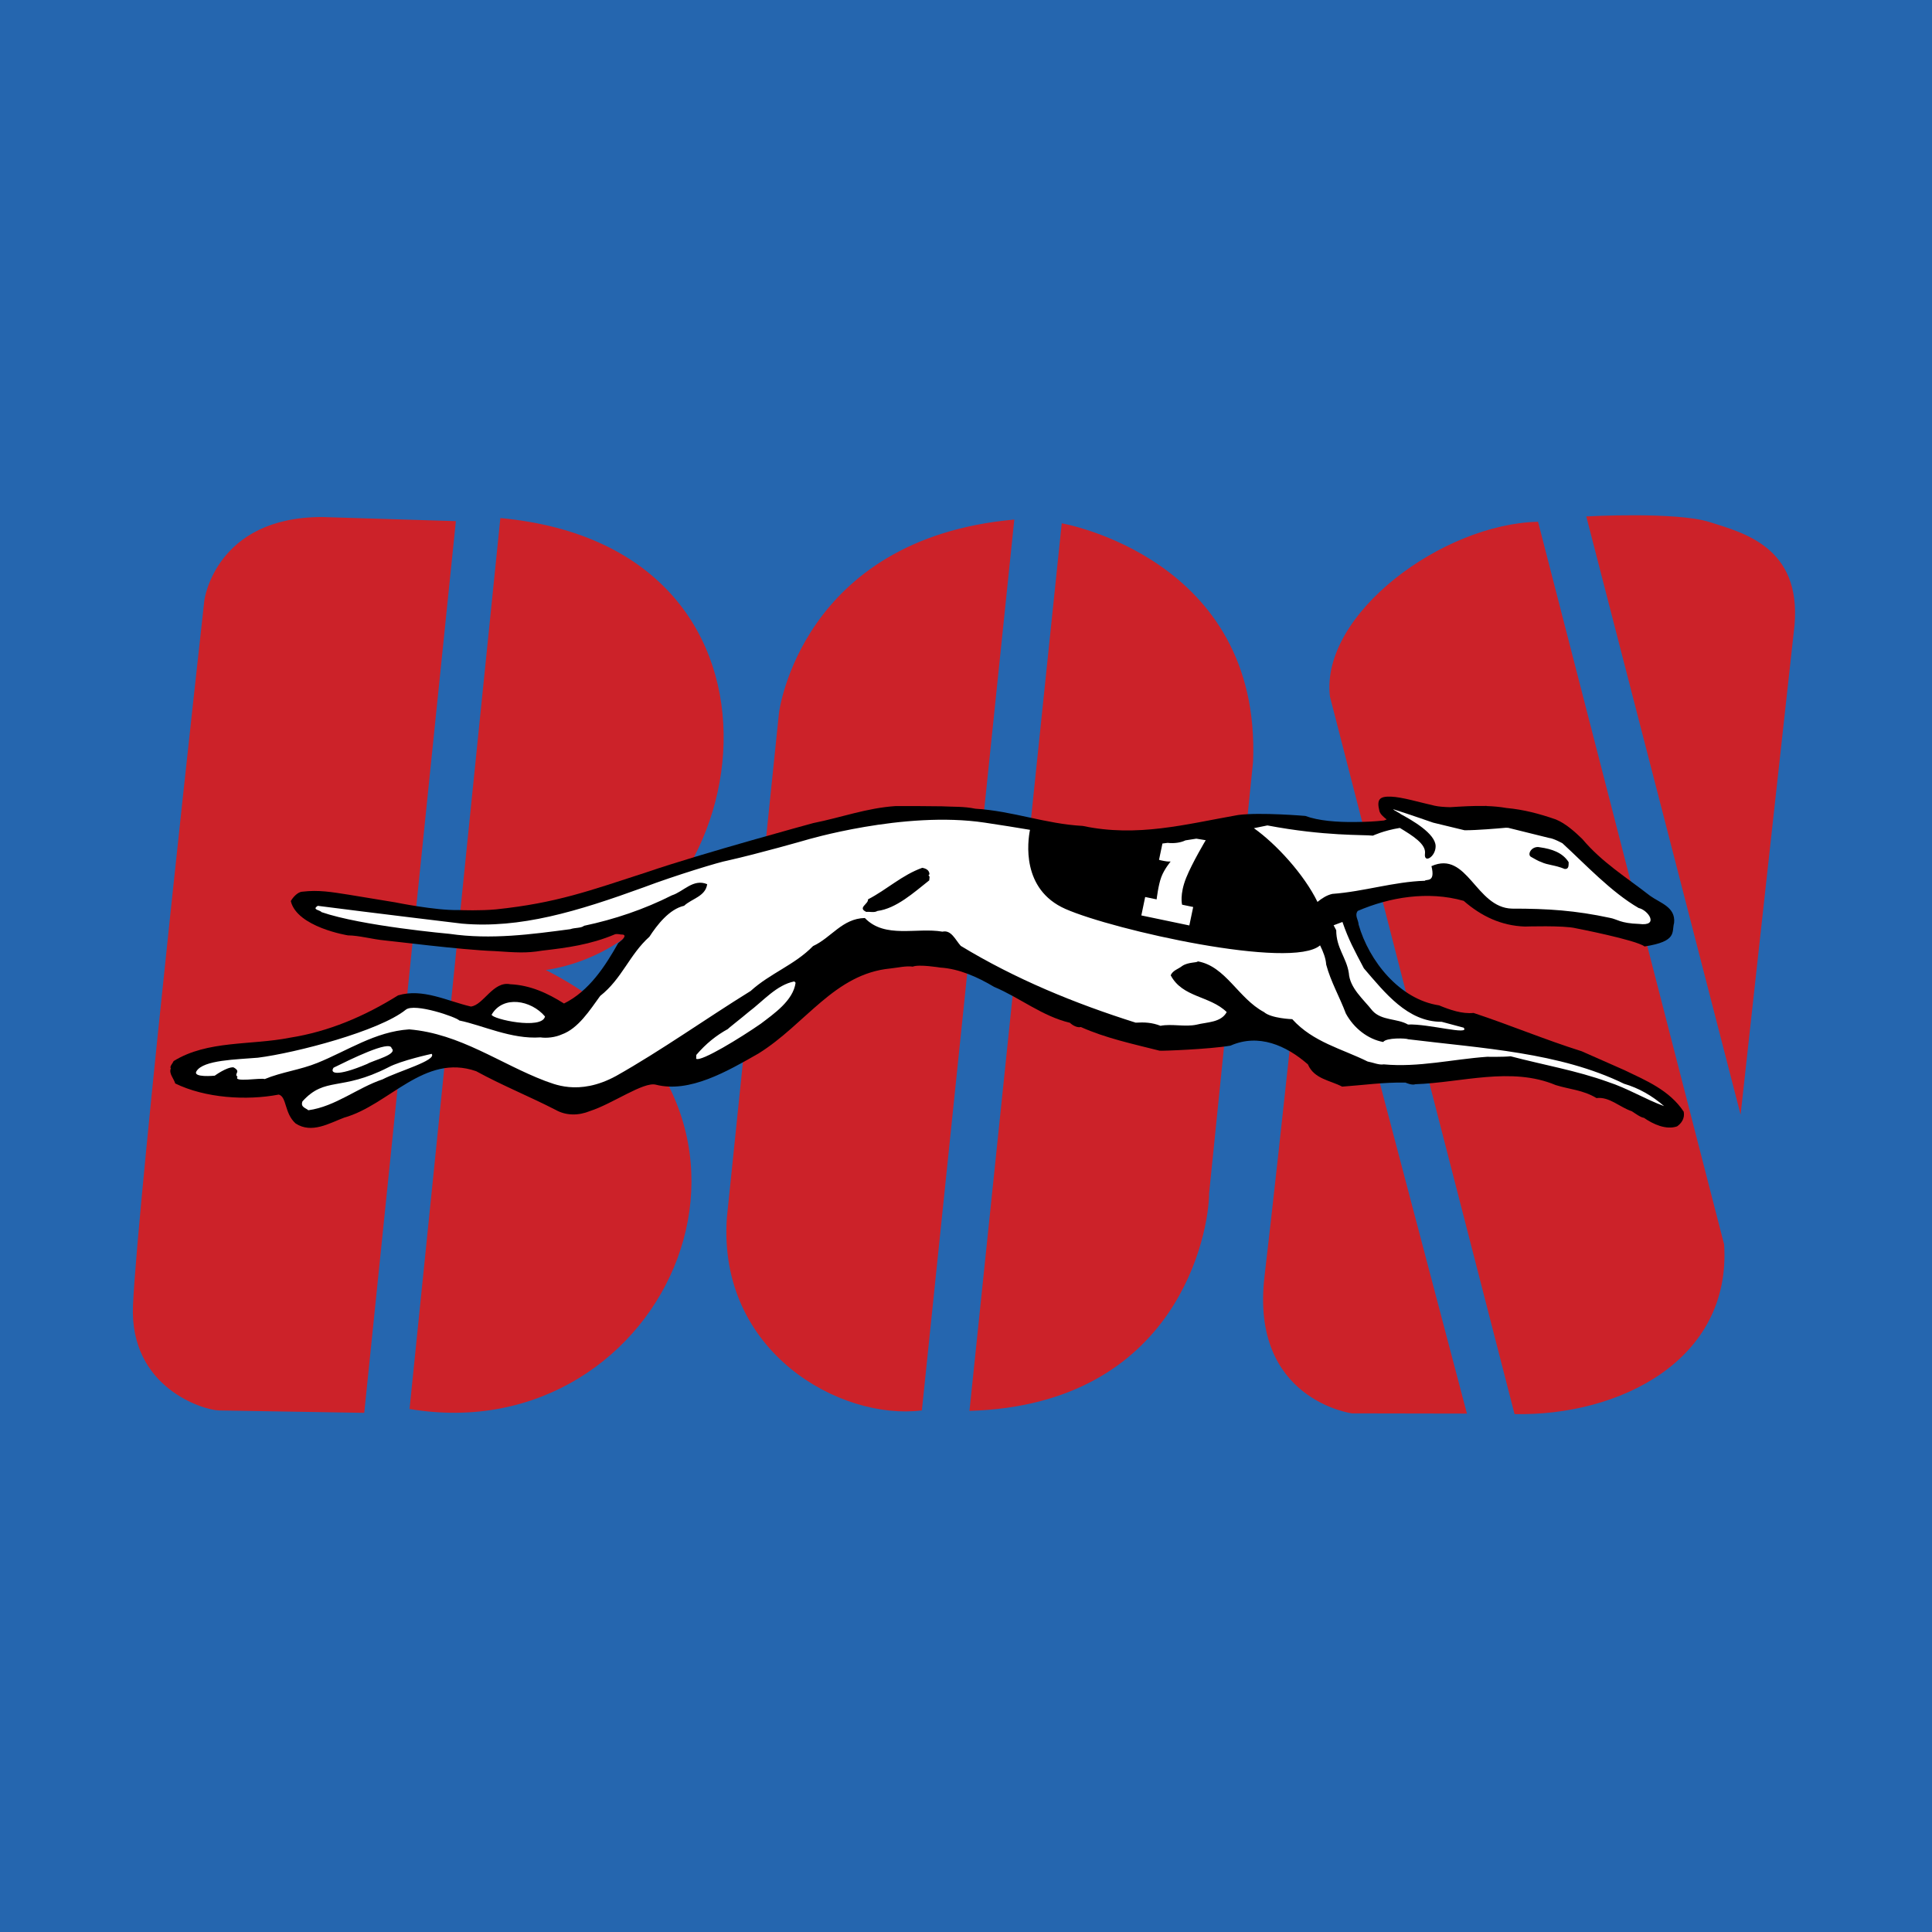
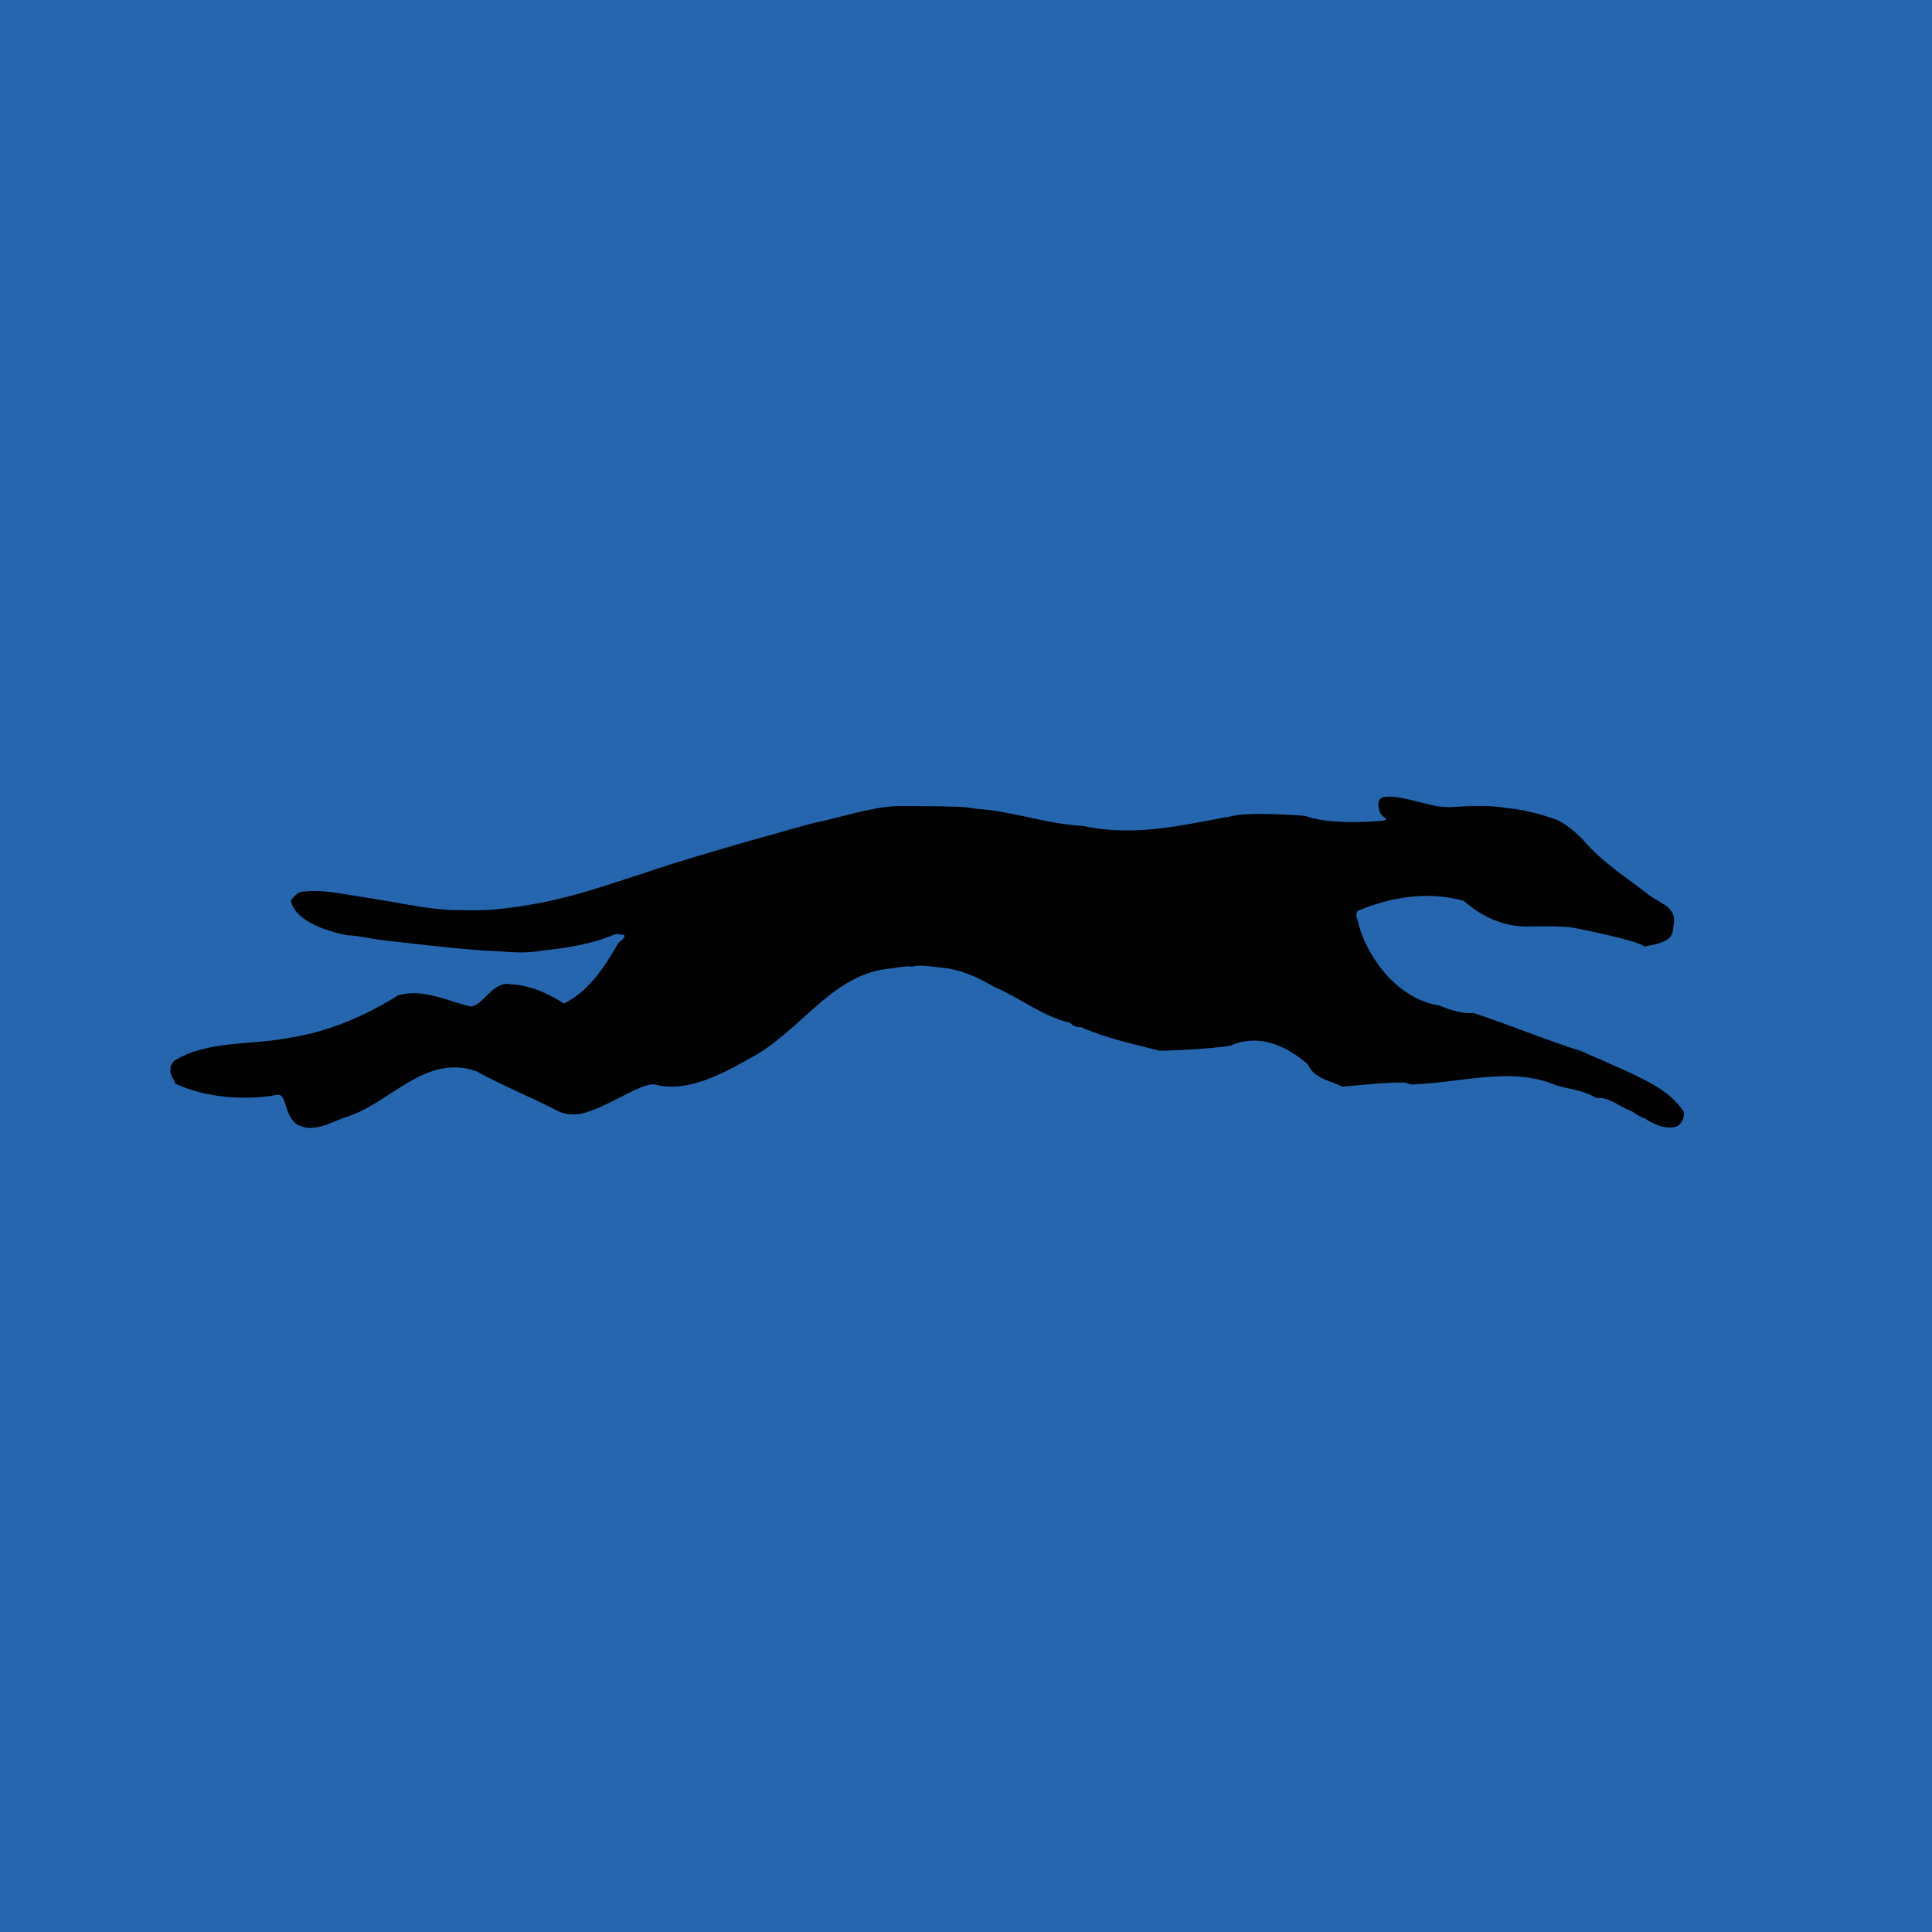
<svg xmlns="http://www.w3.org/2000/svg" width="2500" height="2500" viewBox="0 0 192.756 192.756">
  <g fill-rule="evenodd" clip-rule="evenodd">
    <path fill="#2566af" d="M0 0h192.756v192.756H0V0z" />
    <path d="M15.488 60.369l-6.984 71.146c0 12.004 12.439 13.749 12.439 13.749l26.612-.218c11.702.366 19.125-8.922 21.224-11.942.406-.585 1.093-.288 1.239-.006 4.255 8.142 12.383 11.948 23.148 11.948 8.628 0 20.638-1.72 27.22-10.541.189-.4 1.08-.414 1.191-.018 3.6 7.121 5.838 10.559 19.602 10.559h15.713c17.225-.247 19.682-18.659 19.682-18.659l7.611-64.054c1.092-12.002-10.27-14.622-25.547-14.622-.131 0-20.246-2.11-29.84 15.452-.164.301-.627.552-.936-.07-1.707-3.429-8.439-14.642-23.771-15.382-19.344-.932-26.808 11.003-28.583 14.53-.306.607-.746.33-.903.022-6.244-12.237-17.904-13.897-19.181-13.897l-24.442-.874c-13.53-.217-15.494 12.877-15.494 12.877z" fill="#fff" fill-opacity="0" />
-     <path d="M105.93 52.211l-9.206 88.554c20.836-.624 23.899-17.854 23.909-21.704l4.385-43.058c.828-20.361-19.088-23.792-19.088-23.792zm-56.009-.526l-9.06 88.889c25.776 4.347 40.987-29.87 13.595-43.794 21.117-3.232 27.688-42.096-4.535-45.095zm-29.532 8.198s-6.652 59.871-7.121 70.335c-.369 8.259 7.068 10.477 8.583 10.502l14.489.24 9.142-88.967-13.354-.408c-10.639 0-11.739 8.298-11.739 8.298zm137.875-8.36l15.396 59.687 5.379-48.831c.68-7.834-5.16-9.235-8.467-10.292-3.306-1.054-12.308-.564-12.308-.564zm-27.243 31.318s-3.41 32.205-4.861 44.51c-1.451 12.307 8.729 13.662 8.729 13.662l11.467.021-15.335-58.193zm-29.824-31.005C79.892 53.75 77.722 71.102 77.722 71.102l-5.203 50.393c-.927 13.394 11.298 20.249 19.456 19.221l9.222-88.88zm31.487 17.644l18.422 71.604c10.432.215 21.643-5.35 20.91-16.925l-18.564-72.102c-9.513.202-21.712 9.19-20.768 17.423z" fill="#cc2229" />
    <path d="M150.314 80.615c1.715.159 3.246.565 4.908 1.139 1.014.419 1.908 1.242 2.652 1.96 1.947 2.32 4.385 3.812 6.756 5.661 1.002.725 2.553 1.111 2.396 2.693-.262.94.361 1.846-2.949 2.361-.85-.654-6.859-1.817-6.859-1.817-1.193-.297-5.07-.17-5.07-.17-2.381-.081-4.373-1.043-6.115-2.564-3.582-1.017-7.422-.352-10.57 1.004-.346.45.074.901.084 1.362 1.033 3.623 4.08 7.468 8.033 8.062 1.062.445 2.305.871 3.436.755 3.625 1.198 7.139 2.676 10.789 3.823l4.27 1.886c2.119 1.02 4.496 1.997 5.91 4.145.131.672-.244 1.172-.664 1.465-1.09.373-2.377-.208-3.305-.854-.332-.037-.83-.412-1.209-.657-1.215-.399-2.238-1.476-3.525-1.313-1.34-.814-2.705-.869-4.074-1.299-4.449-1.865-9.398-.238-13.992-.085-.336.142-.992-.162-.992-.162-2.152-.045-4.342.265-6.318.404-1.186-.629-2.797-.76-3.414-2.217-2.164-1.893-4.918-3.112-7.727-1.873-2.115.364-6.889.537-7.066.506-2.695-.681-5.393-1.257-7.865-2.365-.311.091-.791-.129-1.088-.421-2.771-.657-4.99-2.502-7.568-3.586-1.635-.978-3.503-1.809-5.371-1.923 0 0-2.141-.354-2.739-.092-.663-.1-1.49.104-2.234.182-5.581.53-8.465 5.558-13.151 8.477-3.136 1.791-6.9 3.979-10.255 3.116-1.22-.314-4.318 1.905-6.547 2.625-1.152.474-2.398.484-3.454-.115-2.621-1.345-5.328-2.434-7.92-3.854-5.192-1.813-8.672 3.374-13.175 4.634-1.453.541-3.232 1.635-4.838.58-1.14-1.018-.864-2.643-1.68-2.883-3.224.617-7.333.352-10.333-1.108-.138-.491-.66-.995-.437-1.501-.148-.185.17-.48.28-.734 3.378-2.09 7.717-1.561 11.586-2.328 3.891-.611 7.453-2.133 10.805-4.226 2.459-.737 4.927.576 7.267 1.115 1.253-.146 2.213-2.564 3.919-2.226 2.021.094 3.736.895 5.369 1.923 2.527-1.249 4.125-3.758 5.404-6.021.24-.223.579-.417.64-.722-.046-.156-.225-.136-.354-.14 0 0-.432-.092-.613-.02-2.444 1.032-4.762 1.34-7.257 1.628-1.625.277-2.647.179-4.757.044-3.276-.109-10.563-1.045-10.921-1.059-1.276-.118-2.546-.495-3.699-.508 0 0-5.074-.81-5.702-3.42.163-.301.644-.901 1.133-.937 1.671-.201 2.963.04 4.603.292l4.689.771s3.998.818 6.255.766c.46.015 2.239.077 3.782-.065 6.045-.631 9.354-1.864 15.054-3.71 5.445-1.868 16.619-4.902 16.619-4.902 2.761-.55 5.358-1.513 8.234-1.697.563-.007 4.125.01 4.588.025 1.124.063 2.178-.004 3.347.24 3.736.227 6.973 1.515 10.709 1.717 5.445 1.157 10.258-.167 15.518-1.093 2.213-.286 6.688.096 6.688.096 1.303.487 3.166.628 4.959.607 1.205-.013 1.945-.05 2.896-.153.084-.037.174-.072.266-.104-.381-.286-.656-.564-.727-.839-.287-1.157-.004-1.473 1.143-1.436 1.143.039 2.926.589 4.391.912.387.085.93.127 1.518.141 1.139-.071 2.297-.146 3.449-.119l.164-.014.02.019c.668.02 1.339.079 2.005.196z" />
-     <path d="M139.016 80.743c-.076.042.773.443.721.475 1.102.591 3.498 1.944 3.496 3.215-.002 1.06-1.195 1.756-1.062.729.125-.951-1.24-1.789-2.51-2.56-1.611.26-2.688.77-2.688.77-.92-.107-4.795.07-10.525-1.019 0 0-.508.108-1.348.276 2.199 1.548 5.004 4.6 6.346 7.355.449-.37.941-.681 1.486-.801 3.137-.229 6.143-1.218 9.221-1.308.16-.199 1.08.229.664-1.461 3.604-1.598 4.398 4.144 8.033 4.24 3.59-.006 6.352.188 9.76.919.74.126 1.008.545 2.93.608 2.039.262.904-1.386-.051-1.588-2.729-1.581-5.287-4.331-7.602-6.458 0 0-.879-.491-1.34-.533l-4.066-1.008-.238-.01c-.83.076-2.877.252-4.117.252l-3.141-.76c-.001.001-2.868-1-3.969-1.333zm-19.657 2.931c-.359.058-.723.115-1.086.169-.48.232-1.119.322-1.781.25l-.516.065-.34 1.625c.105.035.129.04.293.074.377.079.604.114.869.094 0 0-.631.746-.932 1.545-.305.796-.469 2.237-.469 2.235l-1.143-.238-.383 1.839 4.789 1 .385-1.841-1.109-.23s-.266-1.006.412-2.69c.602-1.495 1.947-3.743 1.947-3.743l-.936-.154zm-16.597-.882c-1.357-.23-2.871-.472-4.525-.719C90.18 80.866 80.34 83.83 80.34 83.83s-4.565 1.314-7.769 2.034c-.683.104-5.24 1.488-8.354 2.667-6.617 2.405-12.315 4.135-18.127 3.62 0 0-9.292-1.115-14.384-1.776-.628.397.242.417.364.626 4.015 1.39 12.793 2.171 12.793 2.171 4.131.601 8.173.044 12.035-.467.441-.163 1.091-.091 1.371-.338 3.044-.642 6.001-1.644 8.764-3.038 1.166-.371 2.132-1.698 3.522-1.113-.167 1.226-1.534 1.436-2.302 2.154-1.47.334-2.677 1.883-3.461 3.089-2.007 1.802-2.728 4.187-4.913 5.907-1.021 1.4-2.187 3.261-3.845 3.845-.626.286-1.501.385-2.112.289-2.903.209-5.803-1.221-8.094-1.683-.266-.33-4.47-1.785-5.345-1.076-2.636 2.132-10.953 4.303-14.744 4.786-2.108.185-5.448.214-6.137 1.348-.409.671 1.822.446 1.822.446s1.189-.871 1.864-.834c.838.454-.013.622.413.945-.465.589 2.287.08 2.709.227 1.715-.711 3.524-.908 5.266-1.617 2.988-1.207 5.762-3.123 9.15-3.341 5.087.426 9.062 3.431 13.566 5.146.686.201 3.271 1.587 7.091-.506 4.467-2.517 8.932-5.698 13.408-8.471 1.956-1.778 4.391-2.595 6.225-4.48 1.822-.835 2.911-2.748 5.167-2.8 2.006 2.09 5.172.917 7.745 1.362.88-.201 1.281.812 1.825 1.418 5.451 3.311 11.365 5.74 17.453 7.661.871-.049 1.617-.022 2.477.314 1.107-.222 2.455.133 3.592-.112 1.059-.271 2.439-.198 3.014-1.257-1.686-1.646-4.41-1.43-5.59-3.673.223-.504.764-.615 1.158-.934.602-.4 1.488-.302 1.545-.454 2.785.486 4.035 3.69 6.604 5.059.723.64 2.822.71 2.822.71 2.076 2.3 4.975 2.958 7.521 4.224.535.095 1.141.372 1.605.284 3.5.323 6.861-.513 10.303-.755 0 0 1.613.028 2.359-.051 3.227.852 6.59 1.426 9.705 2.556 1.953.631 3.686 1.714 5.609 2.418-1.195-1.038-2.527-1.803-4.002-2.234-6.428-3.138-14.105-3.524-21.533-4.439-.176-.108-2.197-.177-2.494.275-1.529-.283-2.93-1.379-3.725-2.841-.611-1.637-1.508-3.178-1.963-4.887-.035-.605-.289-1.268-.609-1.915-2.836 2.452-20.57-1.508-25.4-3.631-4.431-1.946-3.771-6.747-3.542-7.896zm53.744 3.229c-.01.312.035.713-.4.674-1-.41-1.654-.367-2.34-.69-.291-.094-.668-.323-.971-.491-.508-.209.008-1.181.855-.978 1.17.165 2.248.521 2.856 1.485zm-63.774 1.198l-.104.125c.201.083.066.336.085.488-1.554 1.231-3.298 2.812-5.177 3.056-.314.196-.747.052-1.106.092-.907-.415.231-.786.17-1.25 1.905-.987 3.387-2.422 5.413-3.149.355.062.709.228.719.638zm43.342 9.391c2.096 2.429 4.357 5.349 7.766 5.335l2.186.585c.707.81-3.537-.408-5.553-.314-1.08-.626-2.627-.368-3.541-1.375-.936-1.185-2.258-2.254-2.361-3.769-.23-1.522-1.258-2.488-1.256-4.262l-.26-.496.881-.33c.615 1.786 1.154 2.756 2.138 4.626zm-56.698 1.438c-.24 1.785-2.18 3.105-3.47 4.088-1.969 1.368-5.956 3.823-6.449 3.498l.013-.384c.96-1.12 1.961-1.932 3.19-2.608-.209.111 1.368-1.108 2.029-1.676 1.471-1.104 2.781-2.7 4.562-3.051l.125.133zm-42.741 8.101c-3.127 1.32-3.739.916-3.353.373 1.578-.775 5.646-2.8 5.788-1.94.663.619-1.833 1.202-2.435 1.567zm17.74-4.736c-.293 1.364-5.297.258-5.325-.179 1.135-1.962 3.946-1.458 5.325.179zm-11.307 3.73c.533.659-3.331 1.725-4.895 2.543-2.517.84-4.705 2.712-7.409 3.083-.273-.239-.81-.308-.585-.89 2.289-2.513 3.812-.963 8.573-3.396 1.252-.676 4.316-1.34 4.316-1.34z" fill="#fff" />
  </g>
</svg>